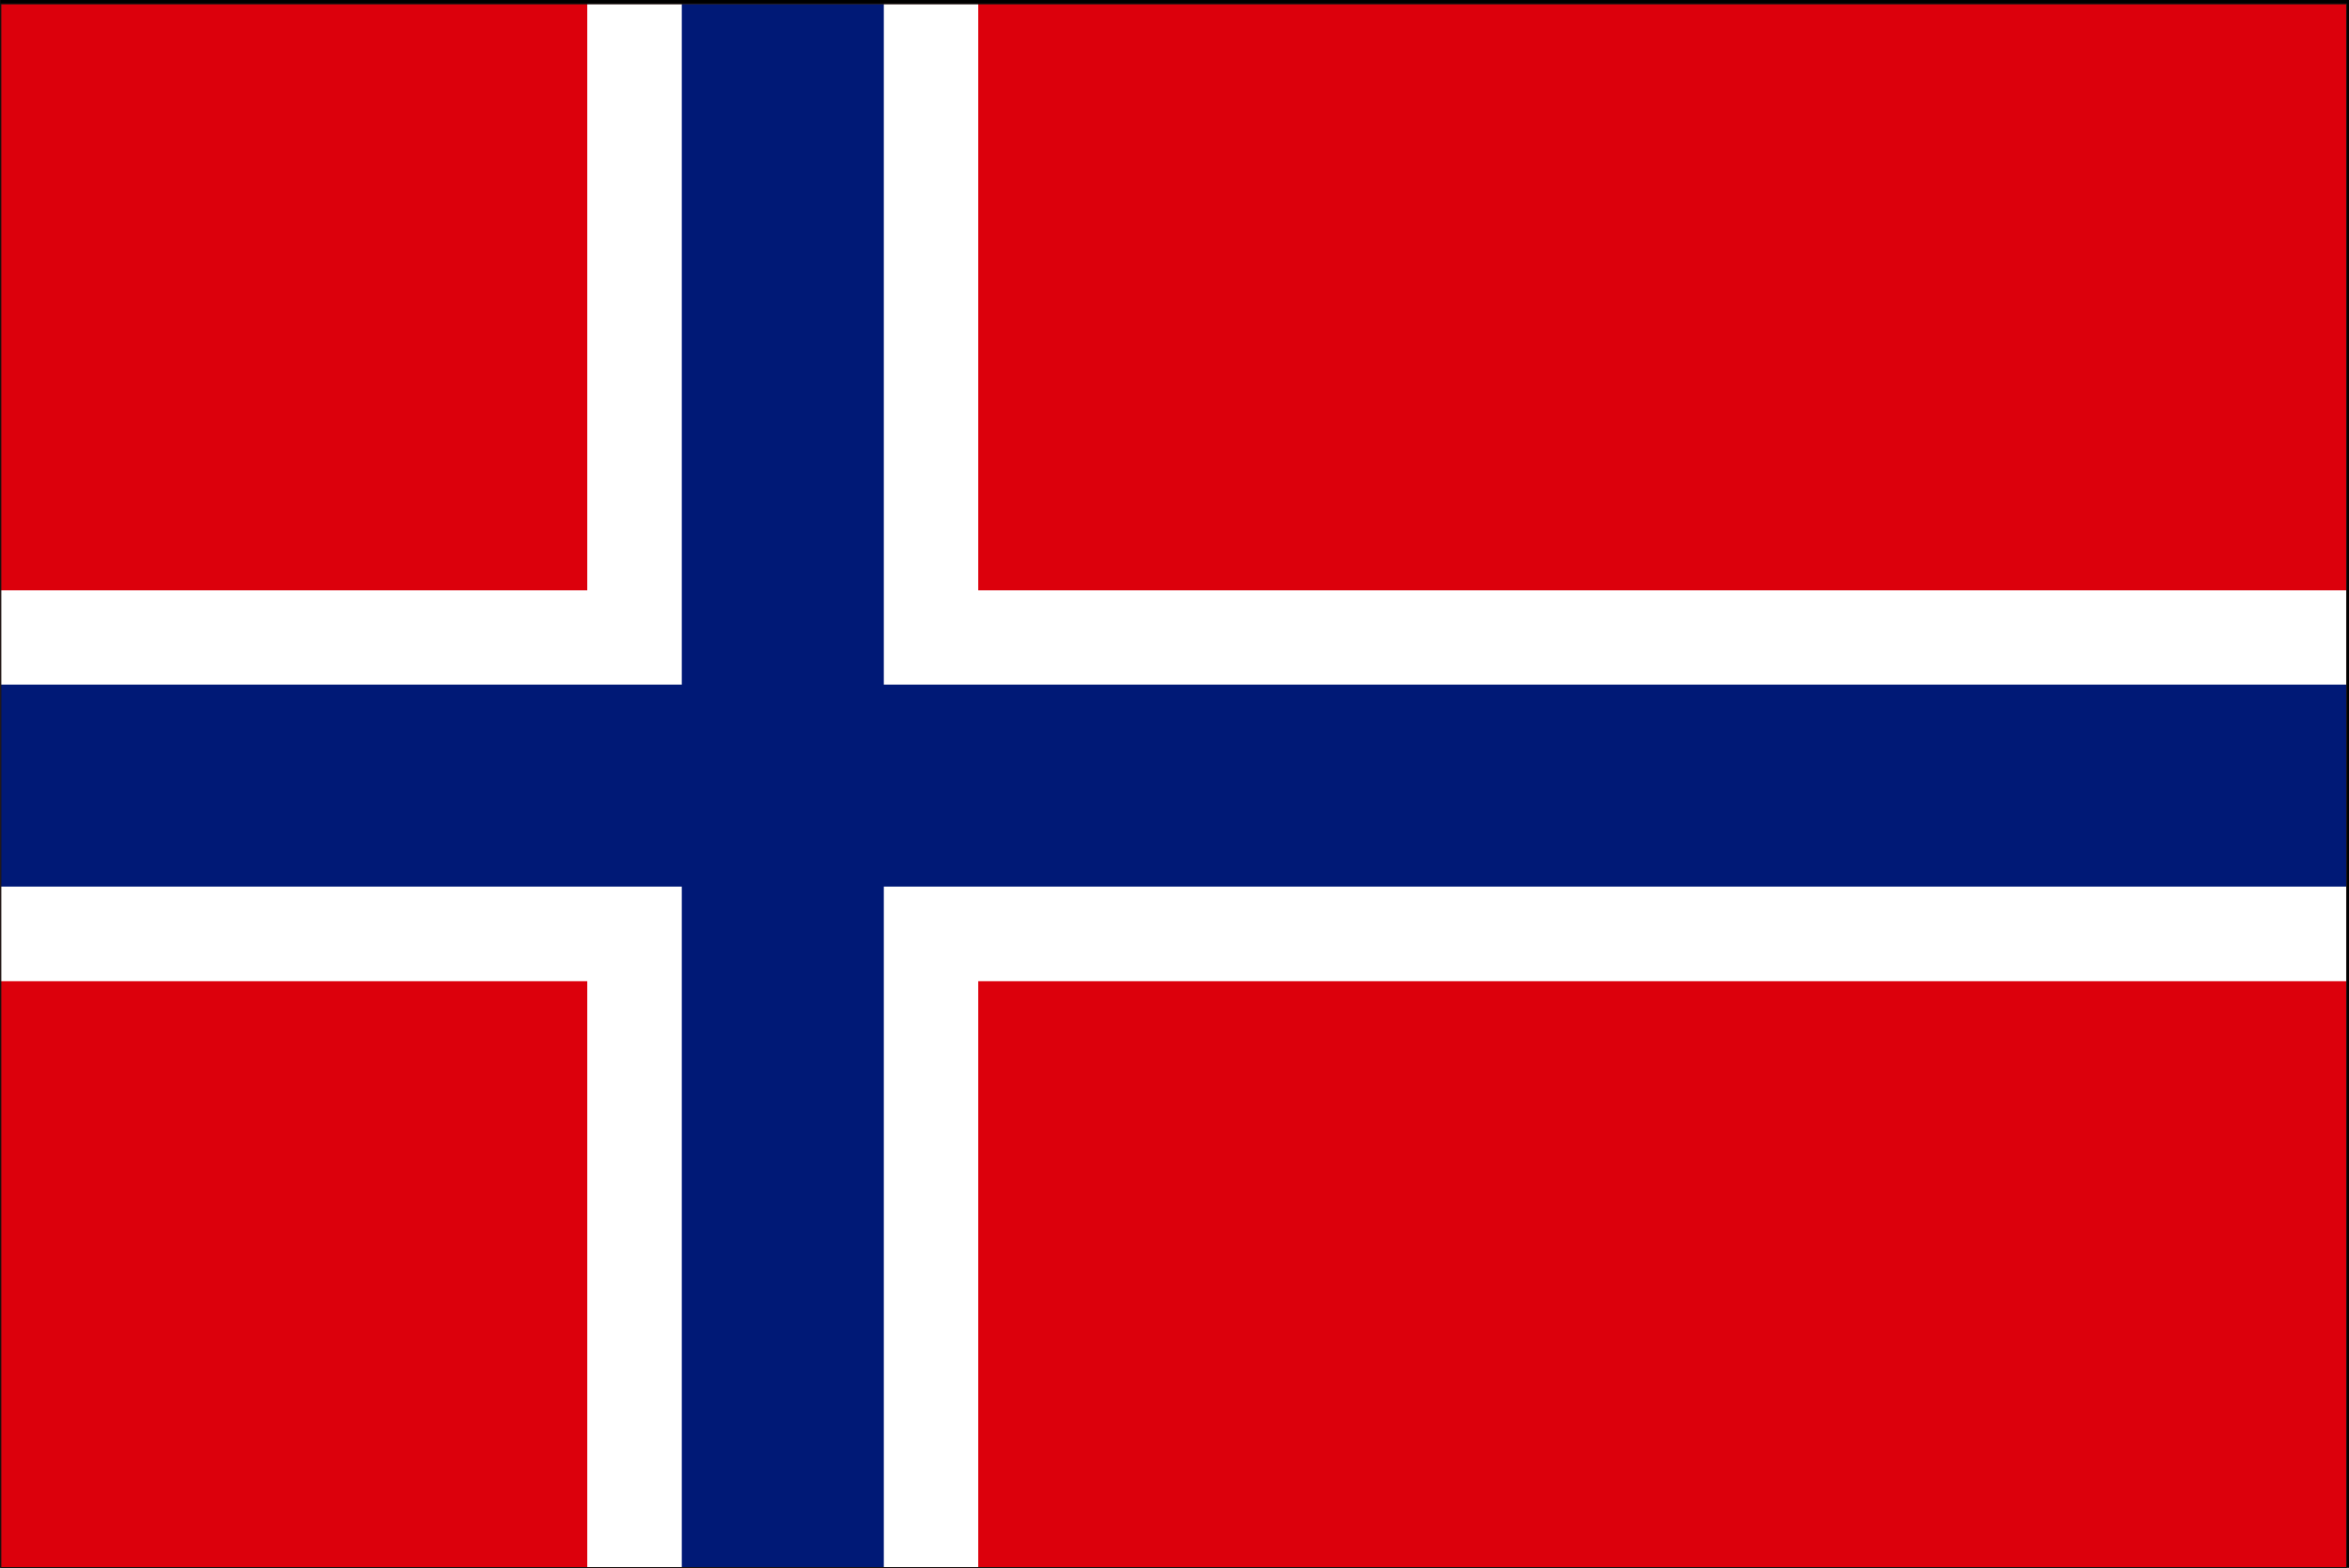
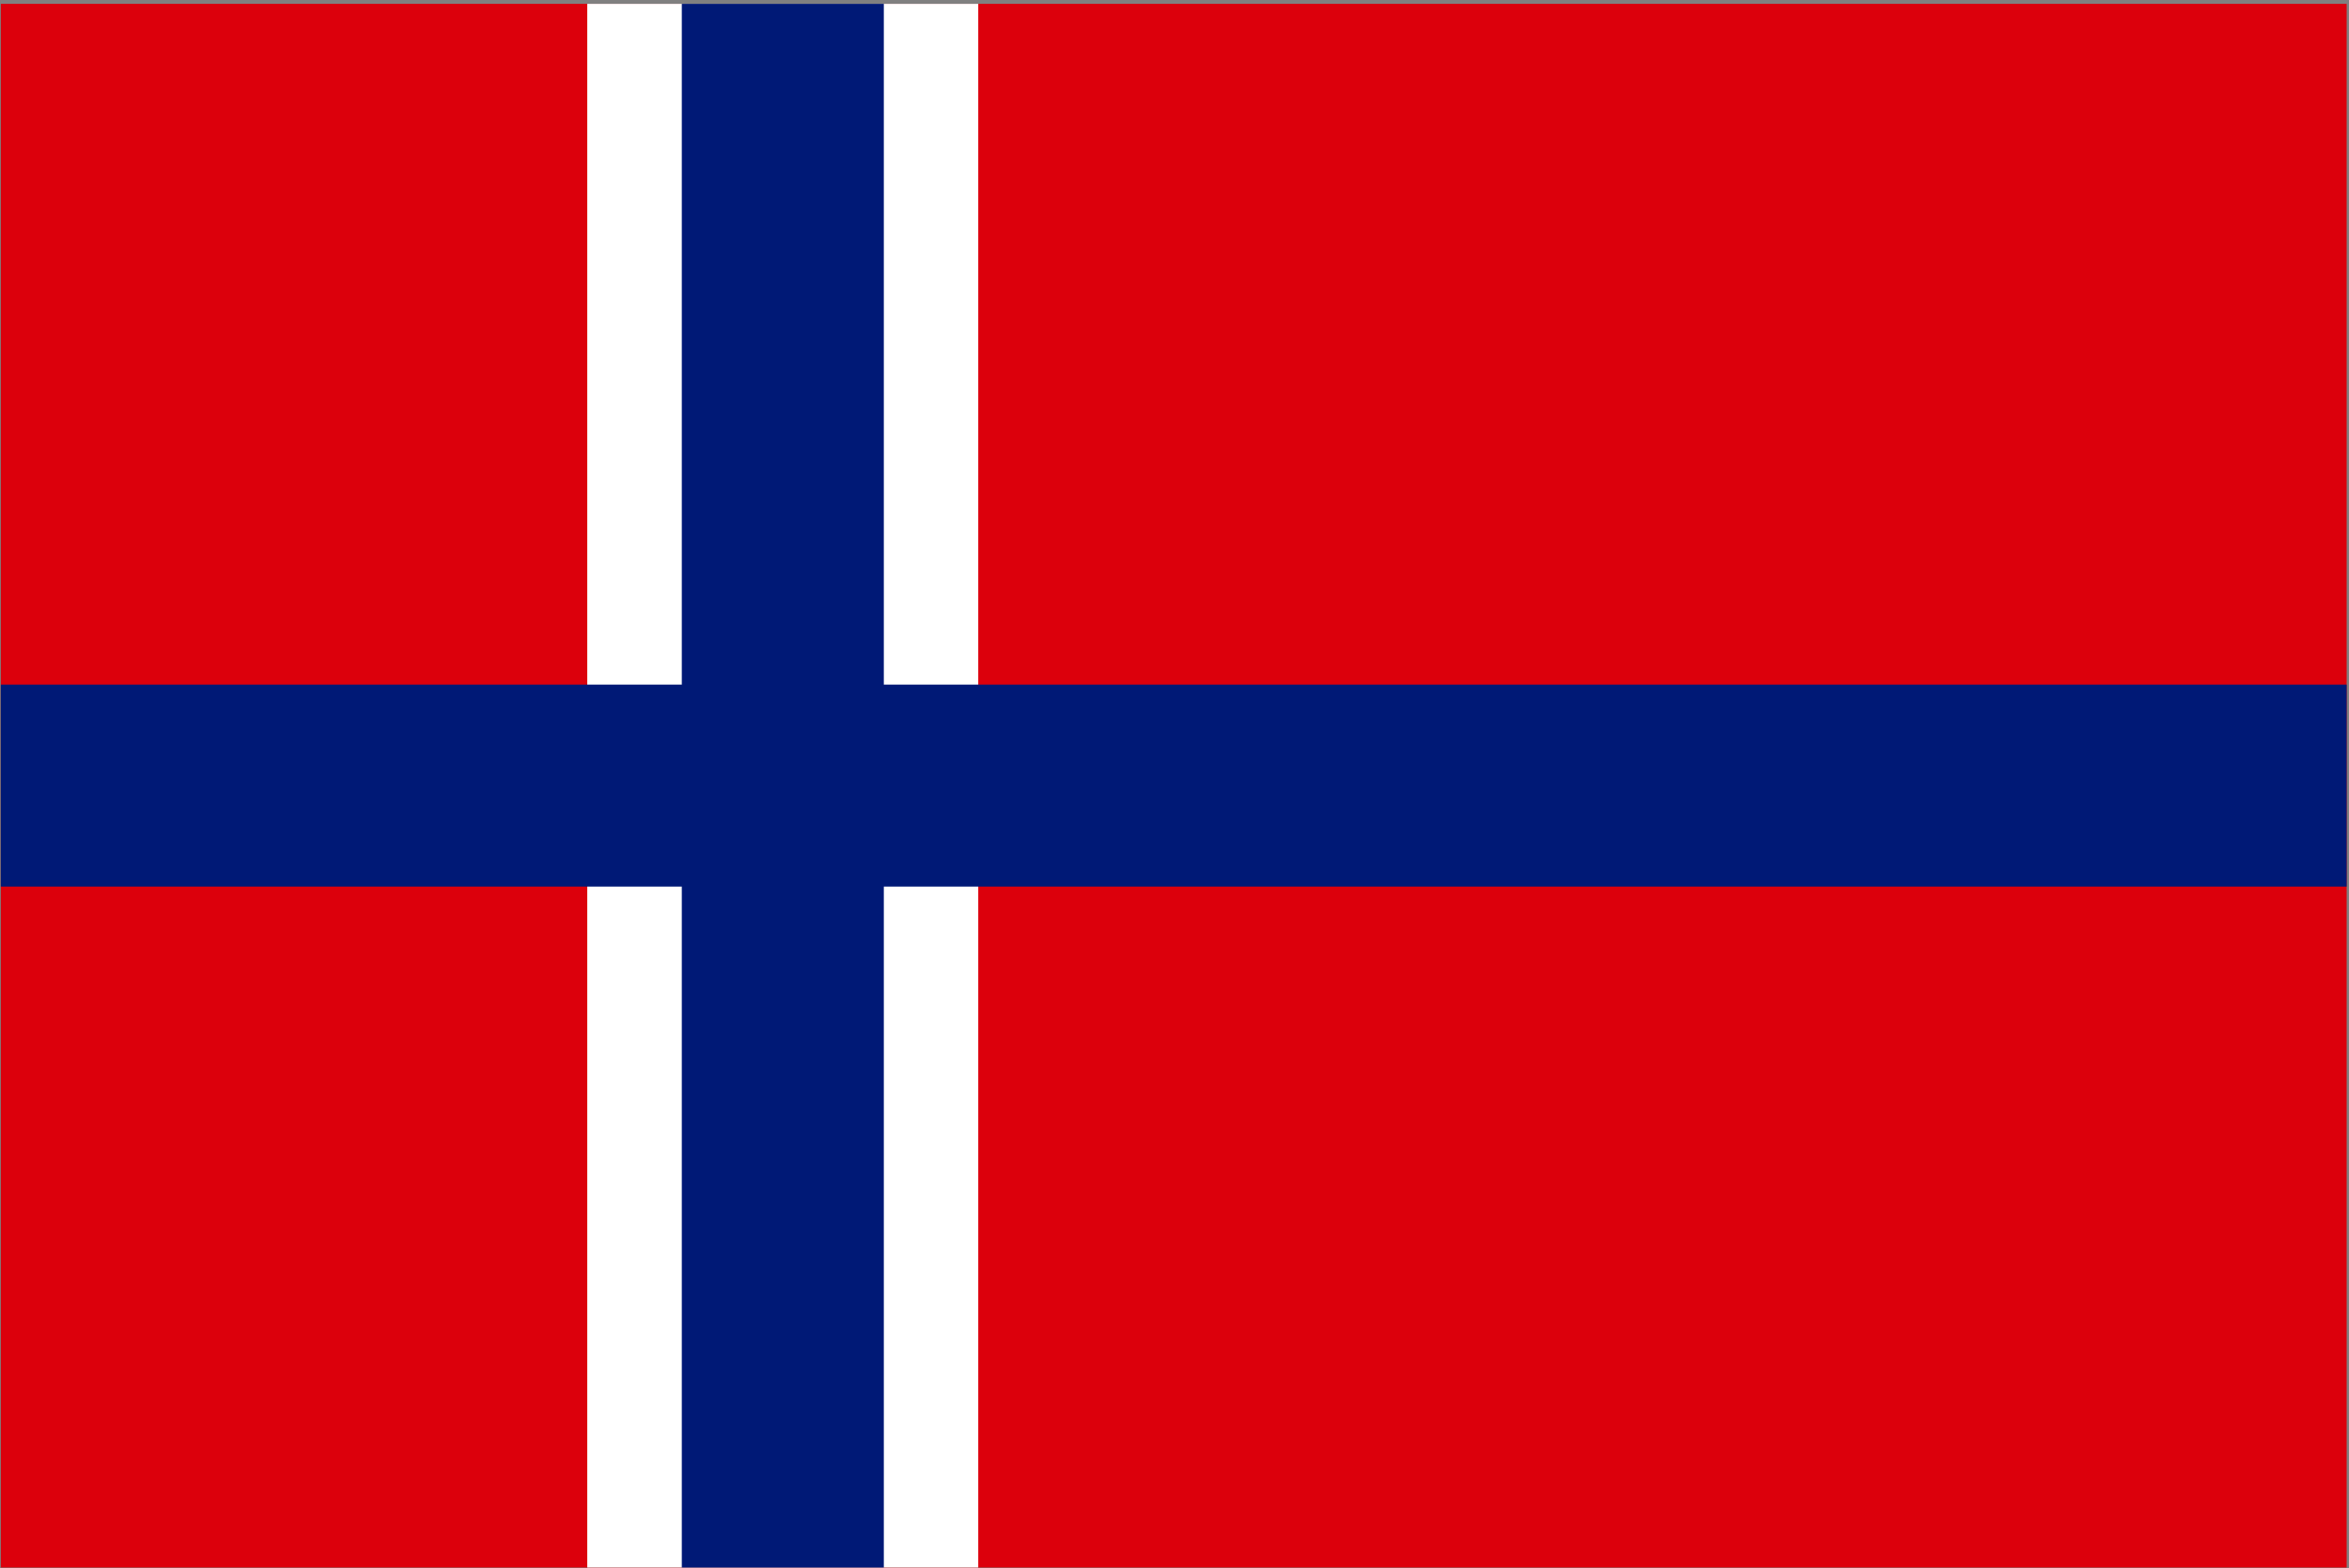
<svg xmlns="http://www.w3.org/2000/svg" width="39.104" height="26.111" viewBox="0 0 39.104 26.111">
  <rect x="0" y="0" width="39.104" height="26.111" fill="#808080" stroke="none" />
  <defs>
    <clipPath id="clip-path">
      <rect id="長方形_8655" data-name="長方形 8655" width="39.104" height="26.101" fill="none" />
    </clipPath>
    <clipPath id="clip-path-2">
-       <rect id="長方形_8906" data-name="長方形 8906" width="39.079" height="26.062" fill="none" />
-     </clipPath>
+       </clipPath>
  </defs>
  <g id="グループ_17680" data-name="グループ 17680" transform="translate(0.002)">
    <g id="グループ_17357" data-name="グループ 17357" transform="translate(-0.001)">
      <g id="グループ_17356" data-name="グループ 17356" clip-path="url(#clip-path)">
-         <path id="長方形_8654" data-name="長方形 8654" d="M-.25-.25H39.256v26.5H-.25Zm39.006.5H.25v25.5H38.756Z" transform="translate(0.049 0.049)" />
-       </g>
+         </g>
    </g>
    <g id="グループ_17732" data-name="グループ 17732" transform="translate(-0.002 0.05)">
      <rect id="長方形_8900" data-name="長方形 8900" width="39.051" height="26.034" transform="translate(0.014 0.014)" fill="#dc000c" />
-       <rect id="長方形_8901" data-name="長方形 8901" width="39.051" height="6.508" transform="translate(0.014 9.778)" fill="#fff" />
      <rect id="長方形_8902" data-name="長方形 8902" width="6.509" height="26.034" transform="translate(9.776 0.014)" fill="#fff" />
      <rect id="長方形_8903" data-name="長方形 8903" width="39.051" height="3.363" transform="translate(0.014 11.348)" fill="#001976" />
      <rect id="長方形_8904" data-name="長方形 8904" width="3.363" height="26.034" transform="translate(11.35 0.014)" fill="#001976" />
      <g id="グループ_17733" data-name="グループ 17733" transform="translate(0 0)">
        <g id="グループ_17732-2" data-name="グループ 17732" clip-path="url(#clip-path-2)">
          <path id="長方形_8905" data-name="長方形 8905" d="M-.008-.008H39.059v26.05H-.008ZM39.043.008H.008V26.026H39.043Z" transform="translate(0.014 0.014)" fill="#1a1311" />
        </g>
      </g>
    </g>
  </g>
</svg>